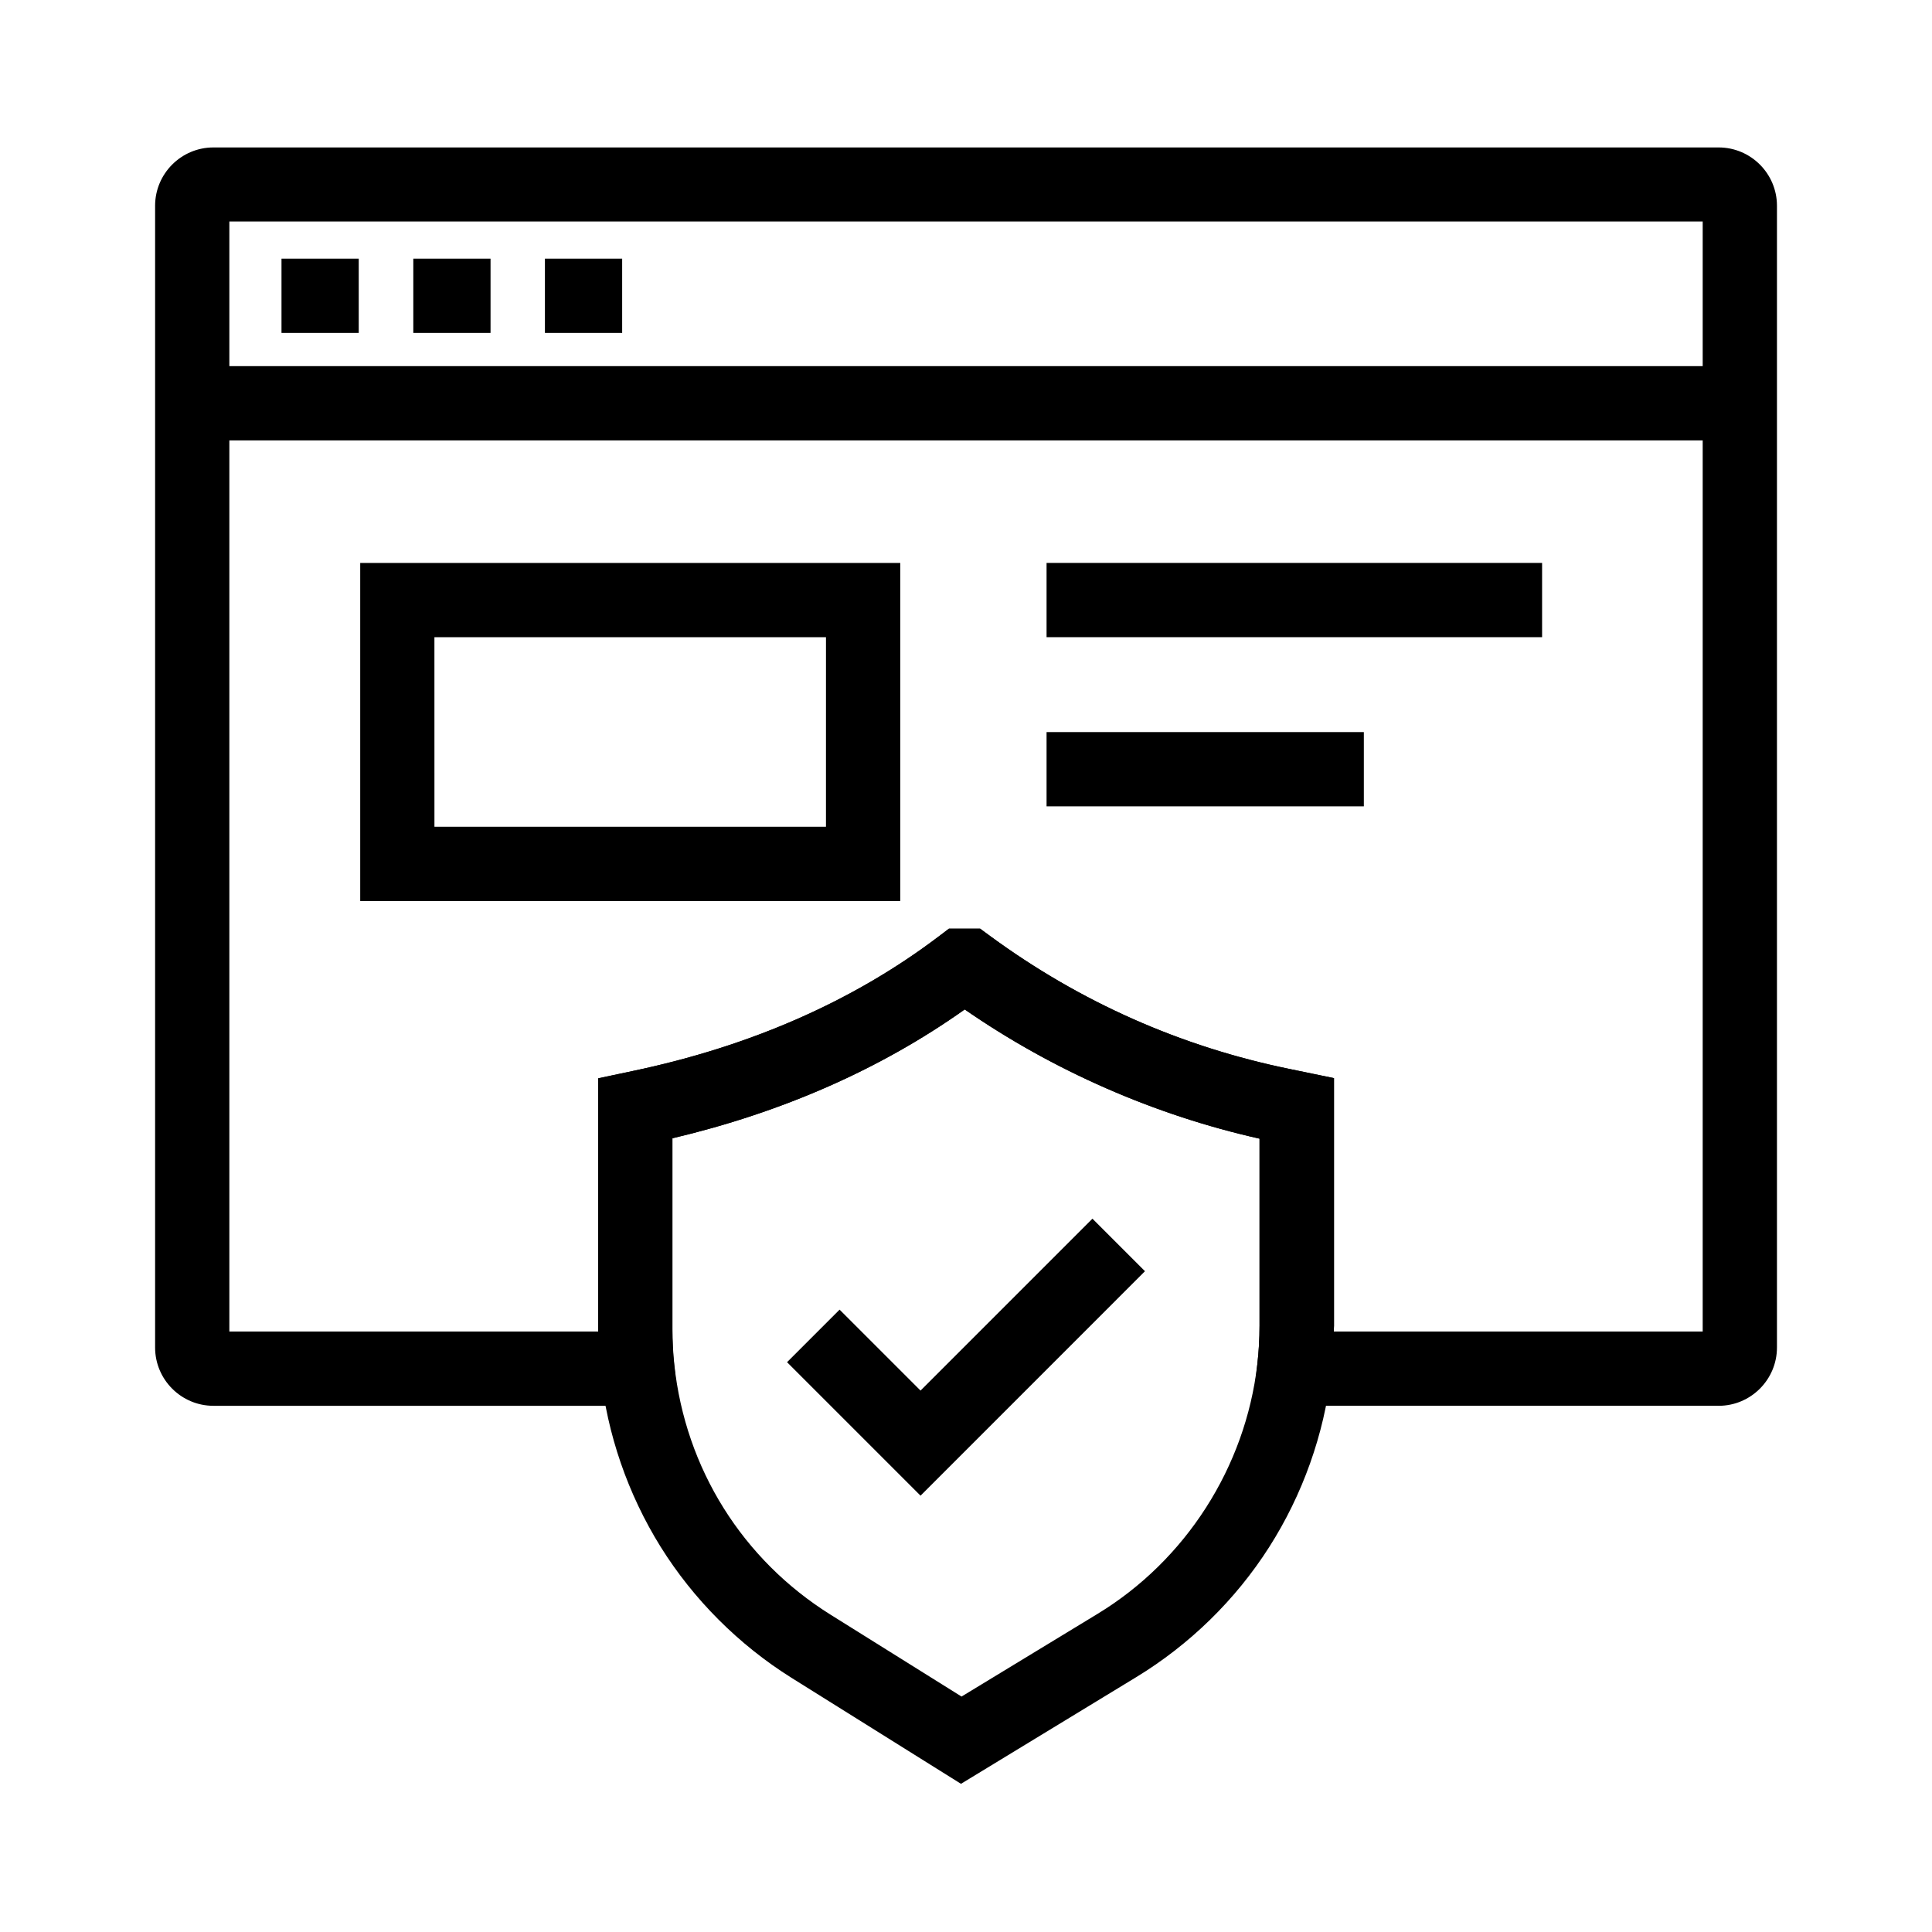
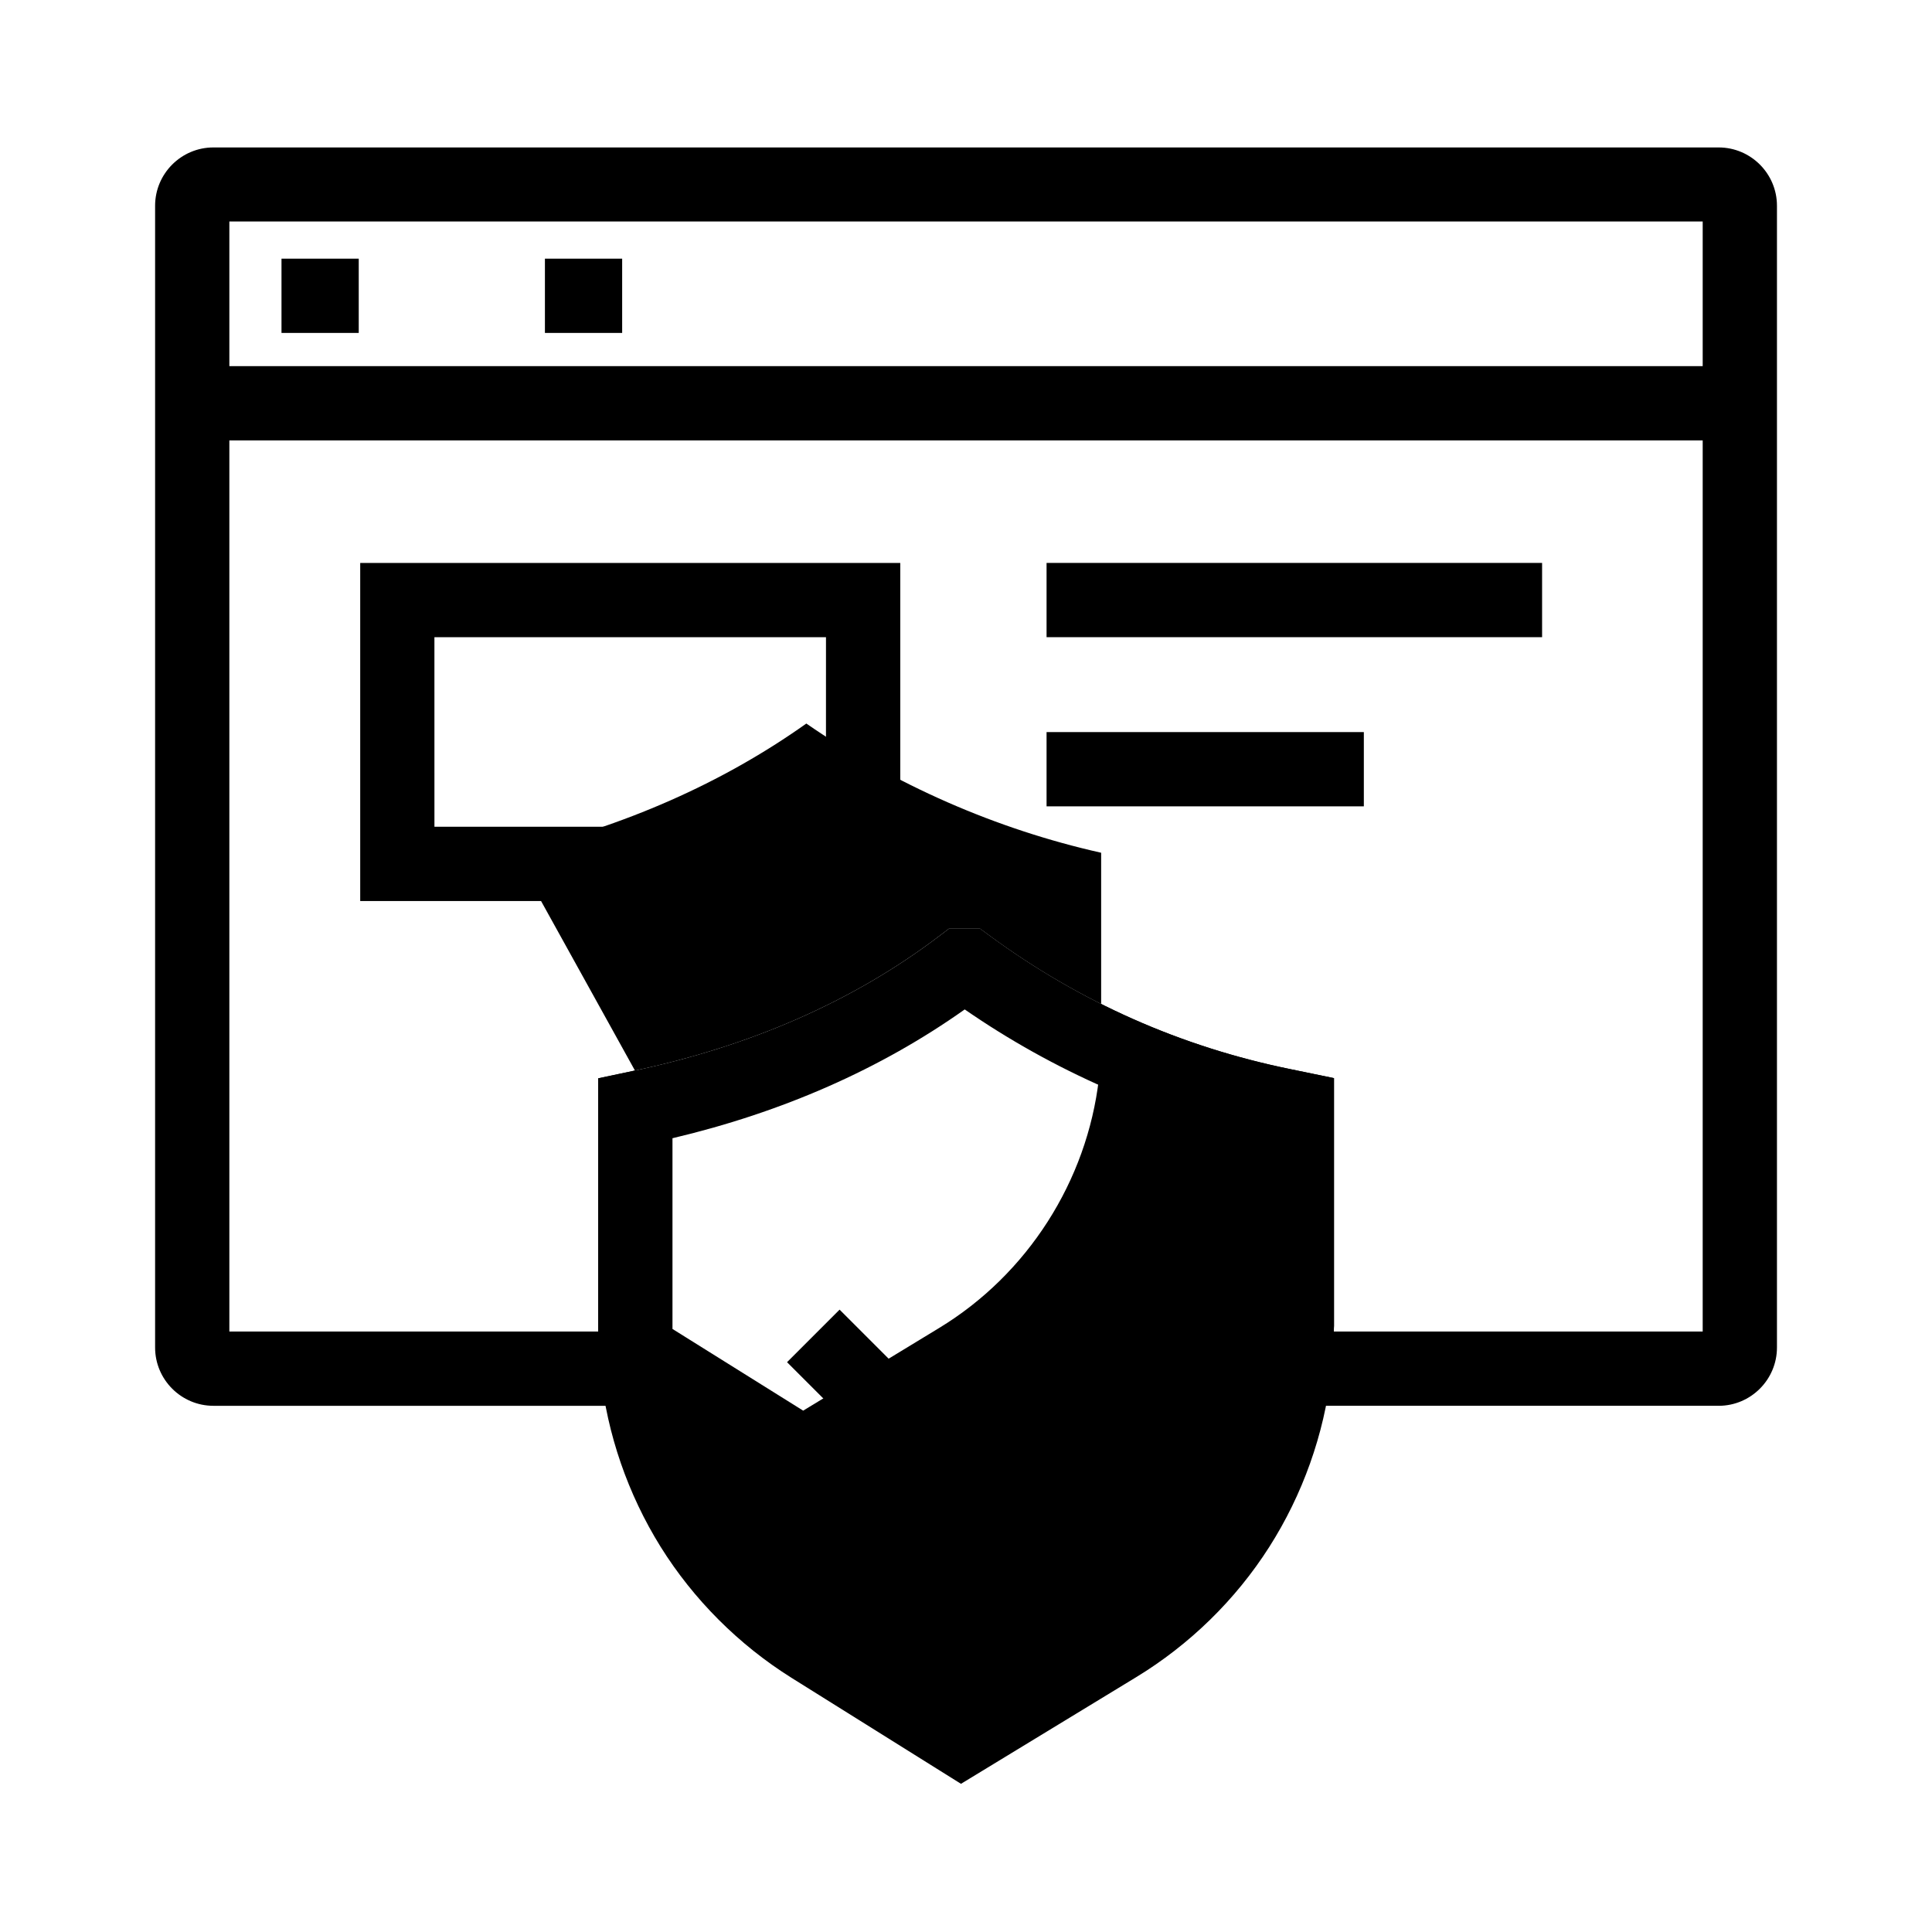
<svg xmlns="http://www.w3.org/2000/svg" fill="#000000" width="800px" height="800px" version="1.1" viewBox="144 144 512 512">
  <g>
    <path d="m599.46 516.55h-123.49l1.23-10.973c0.395-3.394 0.59-6.84 0.59-10.234v-49.594c-27.848-6.25-54.66-18.008-78.129-34.242-22.289 15.793-48.316 27.258-77.492 34.145v50.527c0 3.199 0.148 6.348 0.492 9.496l1.18 10.875h-123.29c-8.512 0-15.449-6.938-15.449-15.449v-302.58c0-8.512 6.938-15.449 15.449-15.449h398.91c8.512 0 15.449 6.938 15.449 15.449v302.58c0 8.512-6.938 15.449-15.449 15.449zm-101.99-19.68h97.762v-294.17h-390.45v294.17h97.762v-0.688-66.422l9.055-1.918c31.242-6.543 58.598-18.547 81.23-35.719l2.656-2.016h8.266l2.609 1.918c23.863 17.516 50.676 29.422 79.703 35.324l11.465 2.363v65.633c-0.055 0.539-0.055 1.031-0.055 1.523z" />
    <path d="m194.93 241.03h410.18v19.68h-410.18z" />
    <path d="m218.6 212.55h20.469v19.68h-20.469z" />
-     <path d="m253.53 212.55h20.469v19.68h-20.469z" />
    <path d="m288.41 212.55h20.469v19.68h-20.469z" />
    <path d="m382.58 382.78h-143.12v-89.594h143.12zm-123.45-19.68h103.76l0.004-50.234h-103.77z" />
    <path d="m421.35 293.18h131.32v19.68h-131.32z" />
    <path d="m421.35 338.01h84.082v19.68h-84.082z" />
-     <path d="m398.67 616.73-44.922-28.094c-13.973-8.758-25.977-20.762-34.688-34.734-8.66-13.922-14.168-29.863-15.891-46.148-0.395-3.789-0.641-7.676-0.641-11.562v-66.422l9.055-1.918c31.242-6.543 58.598-18.547 81.23-35.719l2.656-2.016h8.266l2.609 1.918c23.863 17.516 50.676 29.422 79.703 35.324l11.465 2.363v65.633c0 4.133-0.246 8.316-0.738 12.449-1.871 16.336-7.578 32.324-16.434 46.199-8.906 13.973-21.105 25.879-35.277 34.488zm-76.457-171.07v50.527c0 3.199 0.148 6.348 0.492 9.496 2.953 27.504 18.055 51.66 41.477 66.273l34.637 21.648 36.016-21.895c23.418-14.219 39.211-38.918 42.359-66.125 0.395-3.394 0.59-6.84 0.59-10.234v-49.594c-27.848-6.25-54.66-18.008-78.129-34.242-22.242 15.793-48.266 27.258-77.441 34.145z" />
+     <path d="m398.67 616.73-44.922-28.094c-13.973-8.758-25.977-20.762-34.688-34.734-8.66-13.922-14.168-29.863-15.891-46.148-0.395-3.789-0.641-7.676-0.641-11.562v-66.422l9.055-1.918c31.242-6.543 58.598-18.547 81.23-35.719l2.656-2.016h8.266l2.609 1.918c23.863 17.516 50.676 29.422 79.703 35.324l11.465 2.363v65.633c0 4.133-0.246 8.316-0.738 12.449-1.871 16.336-7.578 32.324-16.434 46.199-8.906 13.973-21.105 25.879-35.277 34.488zm-76.457-171.07v50.527l34.637 21.648 36.016-21.895c23.418-14.219 39.211-38.918 42.359-66.125 0.395-3.394 0.59-6.84 0.59-10.234v-49.594c-27.848-6.25-54.66-18.008-78.129-34.242-22.242 15.793-48.266 27.258-77.441 34.145z" />
    <path d="m387.95 540.37-35.375-35.375 13.922-13.926 21.453 21.453 45.559-45.559 13.922 13.922z" />
  </g>
</svg>